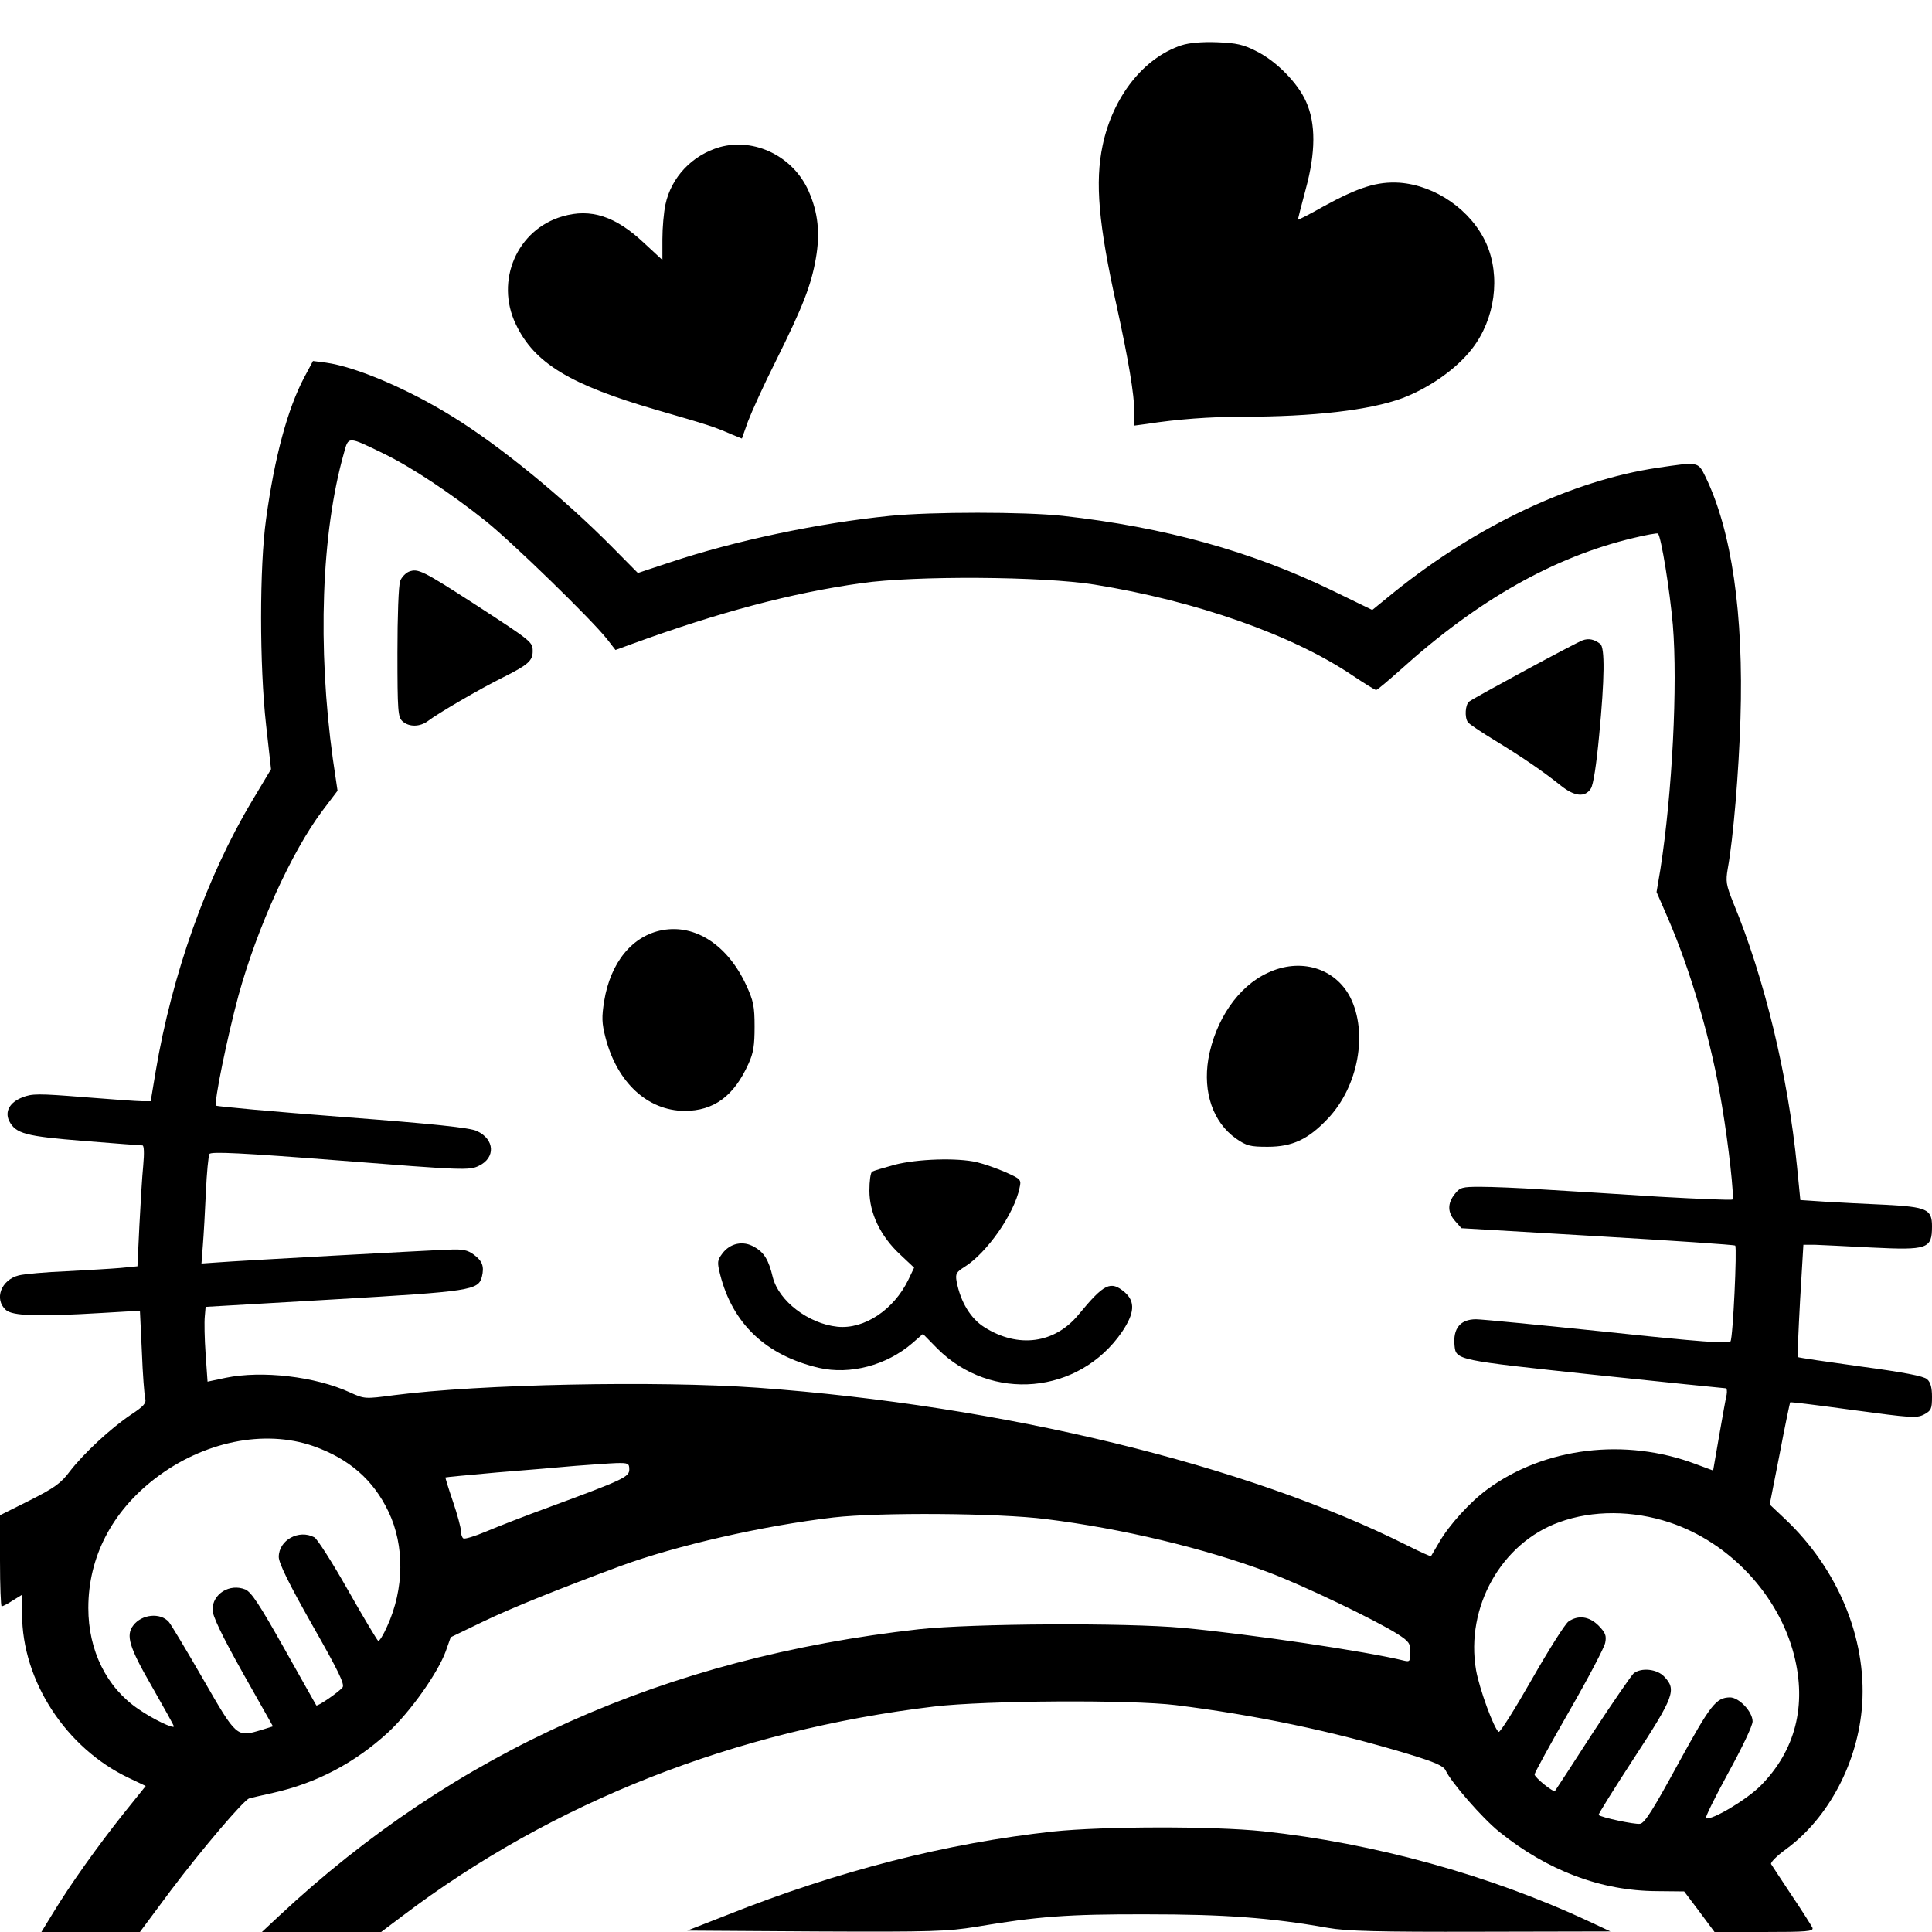
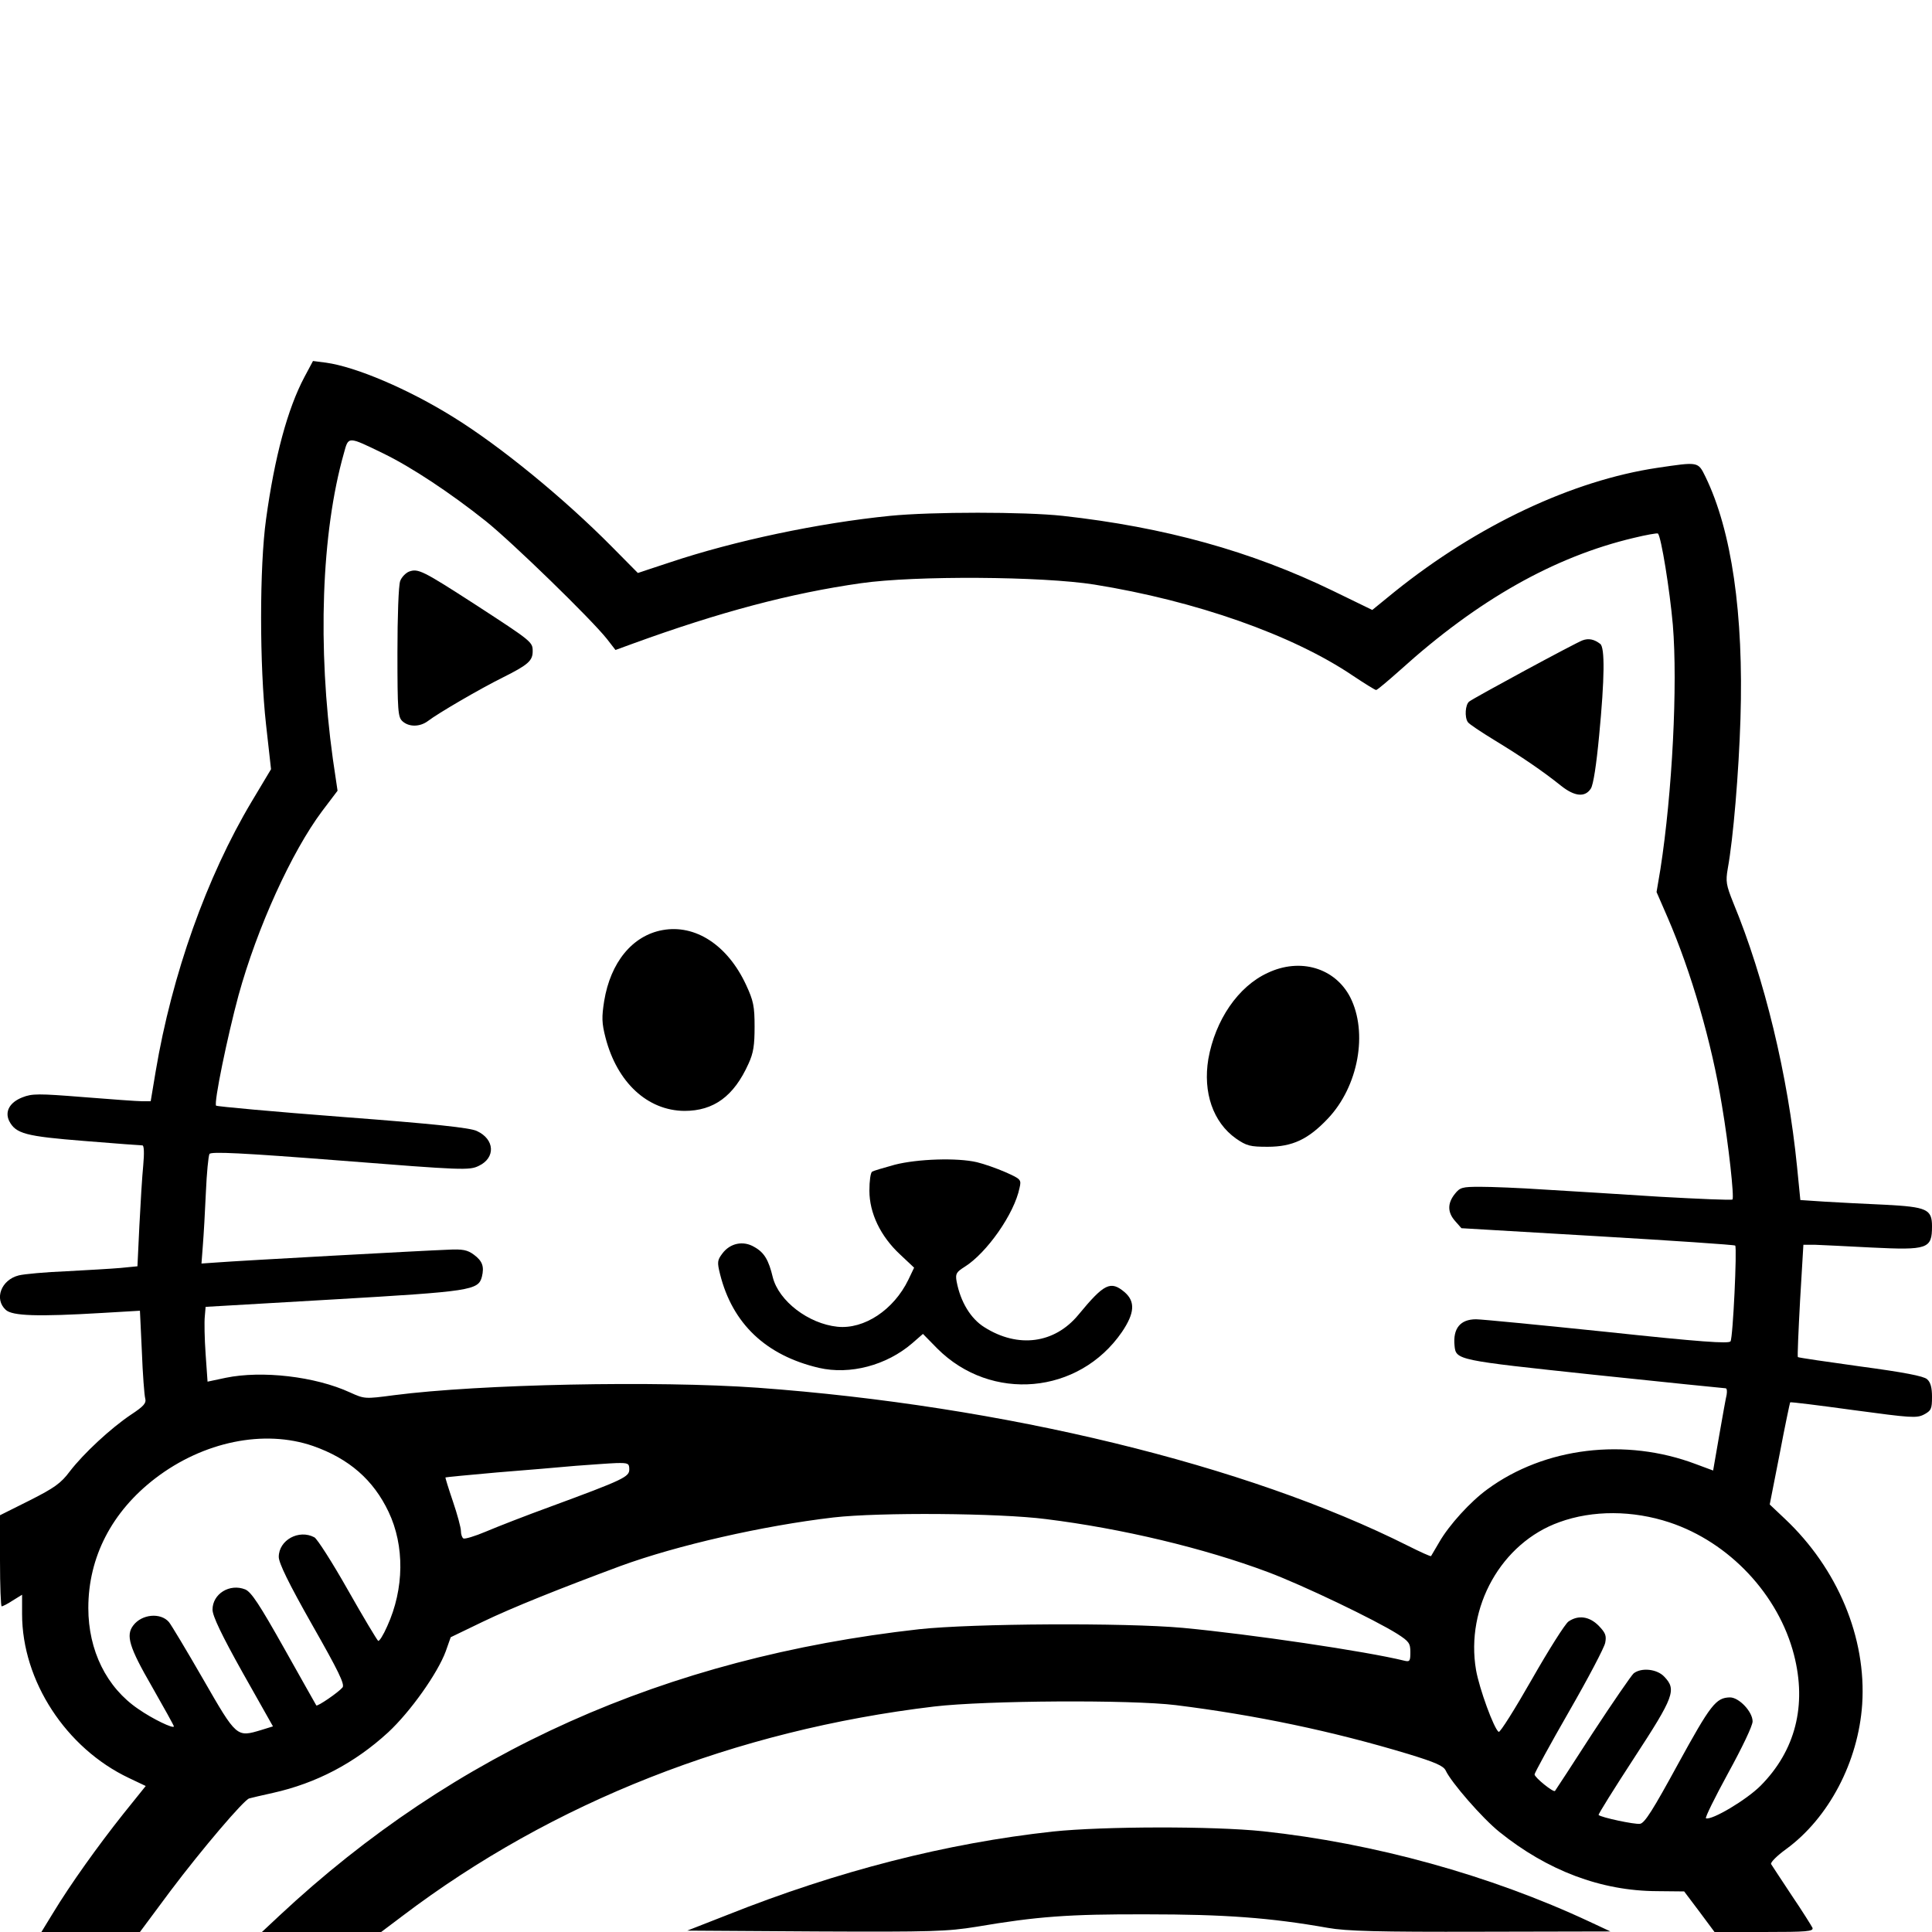
<svg xmlns="http://www.w3.org/2000/svg" version="1.0" width="933.333" height="933.333" viewBox="0 0 700 700">
-   <path d="M428.1 16.4c-13.7 4.5-24.9 18.6-28.6 36.3-2.8 13.3-1.5 28.5 5.1 58.2 4.2 19.2 6.4 32.1 6.4 38.5v4.8l4.5-.6c10.9-1.7 22.9-2.6 34.5-2.6 26 0 46.3-2.4 58-6.7 9.8-3.7 19.7-10.6 25.4-18 8.3-10.7 10.4-26.2 5.1-38.1-5.4-12-18.3-21-31.4-22-8.1-.5-14.8 1.6-27.6 8.6-4.9 2.8-9.1 4.9-9.2 4.8-.1-.1 1.2-5.1 2.8-11.1 3.6-13.2 3.7-23.8.1-31.7-2.9-6.6-10.6-14.5-17.7-18.1-5-2.6-7.4-3.1-14.5-3.4-5.5-.2-10.1.2-12.9 1.1zM260.8 53.3c-10 2.9-17.6 10.9-19.7 20.8-.6 2.8-1.1 8.4-1.1 12.6v7.5l-6.7-6.2c-10.3-9.7-19.3-12.6-29.5-9.6-16.4 4.7-24.5 23.3-16.9 39.1 6.7 14.1 19.6 21.9 50.9 31 19.3 5.6 20.6 6 27.3 8.9l3.7 1.5 2.2-6.2c1.3-3.4 5.7-13.2 10-21.7 9.9-19.9 12.9-27.6 14.6-37.4 1.6-9.1.8-16.6-2.6-24.3-5.5-12.6-19.6-19.5-32.2-16z" />
  <path d="M110.3 136.6c-6.1 11.5-10.8 28.9-13.9 51.5-2.4 17.2-2.4 53 0 74.5l1.8 16.1-7 11.7c-16.3 27.3-28.9 62.7-34.8 97.8L54.6 399h-3.1c-1.7 0-11.3-.7-21.3-1.5-16.3-1.3-18.6-1.3-22.1.1-4.6 1.8-6.4 5.1-4.8 8.5 2.4 4.7 6 5.6 27.3 7.3 11 .9 20.5 1.6 21 1.6.6 0 .7 2.8.3 7.2-.4 4-1 13.9-1.4 21.9l-.7 14.7-6.1.6c-3.4.3-12.3.8-19.7 1.2-7.4.3-15.2 1-17.2 1.5-6.4 1.6-9 8.6-4.7 12.5 2.4 2.2 11.5 2.5 35 1.1l13.6-.8.7 14.8c.3 8.1.9 15.8 1.2 16.9.5 1.8-.5 2.9-5.2 6-7.3 4.9-17.1 14-22.1 20.5-3.2 4.3-5.6 6-14.5 10.5L0 549v16.5c0 9.1.3 16.5.6 16.5.4 0 2.2-.9 4-2.1l3.4-2.1v7c0 24.2 15.9 48.6 38.7 59.4l6.1 2.9-8.2 10.2c-8.9 11.2-19.1 25.4-25.5 36L15 700h35.7l11-14.8c11.6-15.4 26.7-33.1 28.6-33.6.7-.2 4.5-1.1 8.6-2 15.7-3.5 29.6-10.8 41.7-21.9 8.1-7.5 18-21.5 20.9-29.4l1.8-5.1 11.6-5.6c10.8-5.2 28.1-12.1 49.9-20.2 20.5-7.5 51.6-14.6 77.2-17.6 16.6-1.9 59.9-1.6 77 .6 27.4 3.4 57.2 10.5 80.4 19.2 12.8 4.8 38.8 17.3 46.9 22.4 4.2 2.7 4.7 3.4 4.7 6.6 0 3.2-.2 3.6-2.2 3.1-13.8-3.4-55.7-9.6-80.3-11.9-21-1.9-76-1.6-95.5.5-92 10.3-168.1 44.3-231.8 103.8l-6.3 5.9h43.2l7.7-5.8c54.5-41.3 120.6-67.3 192.7-75.9 18.8-2.2 71.3-2.5 87.5-.5 28.9 3.6 56.7 9.4 84.2 17.7 9.8 3 12.8 4.3 13.6 6 2 4.3 13.2 17.2 19.4 22.2 17.5 14.1 36.9 21.4 57.1 21.5l9.9.1 5.5 7.3 5.5 7.4h18c15.4 0 17.9-.2 17.5-1.5-.4-.8-3.7-6.1-7.5-11.7-3.8-5.7-7.1-10.8-7.5-11.4-.3-.6 2.1-3 5.4-5.4 15.5-11.3 26.2-31.7 27.6-52.5 1.6-24.1-8.9-49.2-28-67.2l-5.5-5.2 3.6-18.3c1.9-10.1 3.7-18.5 3.8-18.7.2-.2 10.5 1.1 22.9 2.8 20.8 2.8 22.9 3 25.6 1.6 2.6-1.4 2.9-2 2.9-6.4 0-3.3-.5-5.3-1.8-6.4-1.2-1.1-8.4-2.5-24.1-4.6-12.3-1.7-22.5-3.2-22.7-3.4-.2-.2.2-9.4.8-20.5l1.2-20.2h4.1c2.2.1 11.4.5 20.5 1 20.5 1 22 .5 22-7.7 0-6.2-1.9-7-17-7.8-6.9-.3-16.6-.8-21.6-1.1l-9.1-.6-1.2-12.1c-3.3-33.1-11.8-68.3-23.1-95.6-2.6-6.5-2.8-7.7-2-12.4 2-10.9 4-35 4.6-54.2 1.2-38.1-3.2-68.3-12.7-87.8-2.7-5.5-2.5-5.4-17.4-3.2-30.8 4.6-65.2 20.8-95.2 44.9l-8.1 6.6-14.4-7c-29.5-14.3-60.8-23-97.8-27.1-13.8-1.5-47.4-1.5-62.5 0-25.9 2.6-56.3 9-79.9 16.9l-11.5 3.8-9.3-9.4c-17.5-17.7-40.6-36.6-57.6-47.1-16.4-10.2-35.3-18.2-46.1-19.7l-4.7-.6-3.1 5.8zm28.6 27.7c10.1 4.9 24.3 14.3 37.1 24.5 9.6 7.7 38.1 35.4 43.9 42.7l3.1 4 6.3-2.3c31.6-11.5 57.3-18.3 82.7-21.9 19.6-2.8 65.6-2.5 84.5.5 36.7 5.9 71.8 18.2 93.8 33.1 4.2 2.8 7.9 5.1 8.3 5.1.4 0 4.3-3.3 8.8-7.3 28.1-25.4 55.8-41 84.5-47.8 4.5-1.1 8.5-1.8 8.8-1.6 1.2 1.2 4.3 20.6 5.4 33.1 1.8 21.7-.2 60.9-4.5 88.5l-1.4 8.3 4 9.2c8.5 19.6 16 45.3 19.7 68.2 2.4 14.1 4.5 33.3 3.8 34-.3.3-12.1-.2-26.4-1-14.2-.9-33-2.1-41.8-2.6-8.8-.6-19.2-1-23.2-1-6.5 0-7.3.2-9.2 2.6-2.7 3.4-2.7 6.7.2 9.9l2.2 2.5 49.3 2.9c27.1 1.6 49.6 3.1 49.9 3.4.7.8-.8 33.3-1.7 34.7-.6.9-10.9.2-44.6-3.4-24.2-2.5-45.6-4.6-47.6-4.6-5.7 0-8.4 3.3-7.8 9.5.5 5.3.7 5.3 50.5 10.6 25.8 2.7 47.2 4.9 47.7 4.9s.6 1 .4 2.3c-.3 1.2-1.5 7.9-2.7 14.8l-2.2 12.7-6.2-2.3c-25.6-9.7-54.9-6.1-75.6 9.1-6.2 4.5-13.9 13-17.4 19.1-1.5 2.6-2.9 4.9-3 5.1-.2.2-3.9-1.5-8.3-3.7-58.5-29.4-146.7-50.8-235.7-57.3-36.7-2.6-100.7-1.3-131.7 2.7-10.6 1.4-10.7 1.4-16-1-12.6-5.8-31.9-8-45-5.3l-6.6 1.4-.7-10c-.4-5.6-.5-11.7-.3-13.6l.3-3.5 46.5-2.7c49.7-2.9 52.3-3.3 53.6-8.2.9-3.7.2-5.7-2.9-8-2.3-1.7-4-2.1-9.5-1.8-8.5.3-75.8 4-83.4 4.6l-5.8.4.5-6.6c.3-3.7.8-12.4 1.1-19.3.3-6.9.9-13.1 1.3-13.8.6-.9 11.5-.4 47.4 2.4 44.4 3.5 46.8 3.6 50.2 1.9 6.1-2.9 5.8-9.6-.7-12.6-2.4-1.2-15.6-2.6-48.6-5.1-24.9-1.9-45.6-3.8-45.9-4.1-.9-.9 4.1-25.1 8.1-39.9 6.8-24.7 19.3-52.1 30.3-66.8l5.6-7.4-1.7-11.5c-5.6-40.4-4.2-81.9 4-110.8 1.7-6.2 1.3-6.2 14.3.1zm-25.5 359.6c13.1 4.6 21.9 12.3 27.4 23.9 5.8 12.2 5.7 27.8-.5 41.4-1.4 3.2-2.9 5.6-3.3 5.3-.4-.3-5.4-8.6-11-18.5s-11.1-18.5-12.1-19c-5.6-3-12.9 1-12.9 7.1 0 2.2 3.6 9.6 12.1 24.6 9.5 16.7 11.9 21.6 11 22.7-1.5 1.8-9.1 7-9.5 6.5-.1-.2-5.4-9.5-11.6-20.6-9-16-11.9-20.4-14.1-21.4-5.7-2.3-11.9 1.6-11.9 7.3 0 2.3 3.3 9.2 10.9 22.8l11 19.5-4.2 1.3c-9 2.7-8.9 2.8-21.1-18.4-6.1-10.6-11.7-19.9-12.4-20.7-3-3.5-9.8-2.9-12.9 1.2-2.8 3.6-1.5 7.9 6.7 22.1 4.4 7.7 8 14.2 8 14.5 0 1-7.6-2.6-12.9-6.3C38.6 611.4 32 598 32 582.6c0-18.4 8.5-34.9 24.3-47 17.4-13.3 39.4-17.8 57.1-11.7zm114.6 8.5c0 2.7-2 3.7-28.6 13.5-8.8 3.2-19.3 7.3-23.3 9-4 1.7-7.7 2.8-8.2 2.5-.5-.3-.9-1.5-.9-2.7 0-1.2-1.3-6-2.9-10.7-1.6-4.7-2.8-8.6-2.7-8.7.1-.1 8.5-.9 18.6-1.8 10.2-.8 23-1.9 28.5-2.4 5.5-.4 12.1-.9 14.8-1 4.3-.1 4.7.1 4.7 2.3zm376.9 19.2c21.7 7.2 39.5 26.2 45.1 48 4.7 18.3.5 34.7-12.1 47.4-5.2 5.2-17.7 12.6-19.8 11.8-.4-.2 3.2-7.5 8-16.3 5.1-9.3 8.9-17.2 8.9-18.8 0-3.5-4.9-8.7-8.2-8.7-5.1.1-7 2.6-18.8 24.1-9 16.5-12.1 21.5-13.8 21.7-1.9.3-14.1-2.3-15-3.2-.2-.2 5.6-9.5 12.9-20.7 14.5-22.2 15.4-24.7 10.9-29.4-2.6-2.8-8.3-3.4-11.1-1.2-.8.7-7.5 10.4-14.9 21.7-7.3 11.3-13.4 20.7-13.6 20.9-.6.6-7.4-4.9-7.4-6 0-.5 5.6-10.8 12.5-22.8s12.8-23.2 13.1-24.9c.5-2.6.1-3.6-2.4-6.2-3.4-3.4-7.4-3.9-10.9-1.5-1.2.8-7.2 10.3-13.3 21-6.1 10.7-11.5 19.3-12 19-1.7-1.1-7-15.6-8.2-22.4-3.9-22.8 9.2-46.1 30.2-53.6 12.1-4.4 26.6-4.3 39.9.1z" />
  <path d="M148.2 207.1c-1.2.5-2.7 2-3.2 3.4-.6 1.5-1 13-1 25.9 0 21.3.2 23.4 1.8 24.9 2.4 2.2 6.4 2.1 9.3-.1 3.5-2.7 18.9-11.7 27.2-15.8 9-4.5 10.7-6 10.7-9.4 0-3.4-.1-3.5-20.7-16.9-19.2-12.4-20.8-13.2-24.1-12zM573.4 232c-2.7 1-39.5 20.9-41.1 22.2-1.4 1.1-1.7 5.6-.5 7.4.4.7 4.8 3.6 9.7 6.6 9.7 5.9 17.5 11.2 24.1 16.5 4.9 3.9 8.7 4.3 10.8 1 .9-1.4 2-8.6 3-19.2 2-20.8 2.1-31.9.4-33.2-2.2-1.7-4.2-2.1-6.4-1.3zM240 337c-10.9 2-18.8 11.7-21.1 25.7-.9 5.8-.9 7.9.5 13.3 4.2 16.2 15.2 26.4 28.6 26.5 10.6 0 17.9-5.3 23.2-17.1 1.8-3.9 2.2-6.7 2.2-13.4 0-7.4-.4-9.4-3.1-15.2-6.7-14.4-18.4-22-30.3-19.8zm219.3 15.5c-10.7 4.9-19 17.1-21.5 31.2-2 12.1 1.7 22.9 10 28.8 3.9 2.7 5.2 3 11.5 3 9 0 14.7-2.7 21.8-10.2 11.1-11.7 14.6-31.2 8.1-44-5.5-10.6-18.1-14.4-29.9-8.8zM324.2 422c-4 1.1-7.7 2.2-8.2 2.5-.6.4-1 3.4-1 6.9 0 8.1 4 16.5 11.1 23.1l5.1 4.8-2.1 4.4c-5.3 10.9-16 18-25.7 17-10.5-1.1-21.2-9.3-23.4-17.9-1.5-6.3-3.1-9-6.7-11-4-2.4-8.8-1.4-11.6 2.4-1.8 2.4-1.9 3.1-.8 7.5 4.5 17.9 16.6 29.4 35.8 33.9 11.3 2.6 24.5-.9 33.8-8.9l3.9-3.4 5.2 5.3c19.5 19.5 51.3 16.7 66.9-6 4.6-6.8 4.9-11 1-14.4-5.1-4.3-7.4-3.2-16.8 8.2-8.6 10.4-21.8 12.2-34 4.5-5-3.1-8.7-9.2-10.1-16.6-.5-2.8-.1-3.4 2.9-5.3 8-5 18-19.2 19.9-28.6.7-3 .5-3.2-5.1-5.7-3.2-1.4-7.8-3-10.3-3.6-7.2-1.7-21.6-1.2-29.8.9zm57.3 241.6c-38.4 4.2-77.8 14.2-118.2 30.3l-14.3 5.6 46.6.3c42.4.2 47.6 0 58.2-1.7 21.8-3.7 33.3-4.6 61.7-4.5 28.1 0 44.7 1.2 65.6 4.9 6.7 1.2 18.1 1.5 55.4 1.4l47-.1-7.5-3.5c-36.1-16.9-78.2-28.5-118.4-32.8-18.1-1.9-58-1.8-76.1.1z" />
</svg>